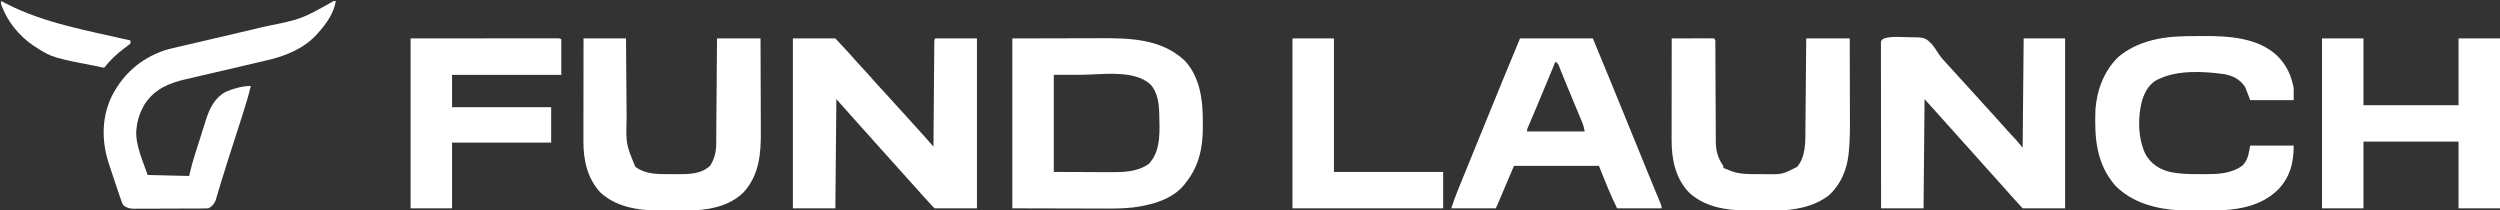
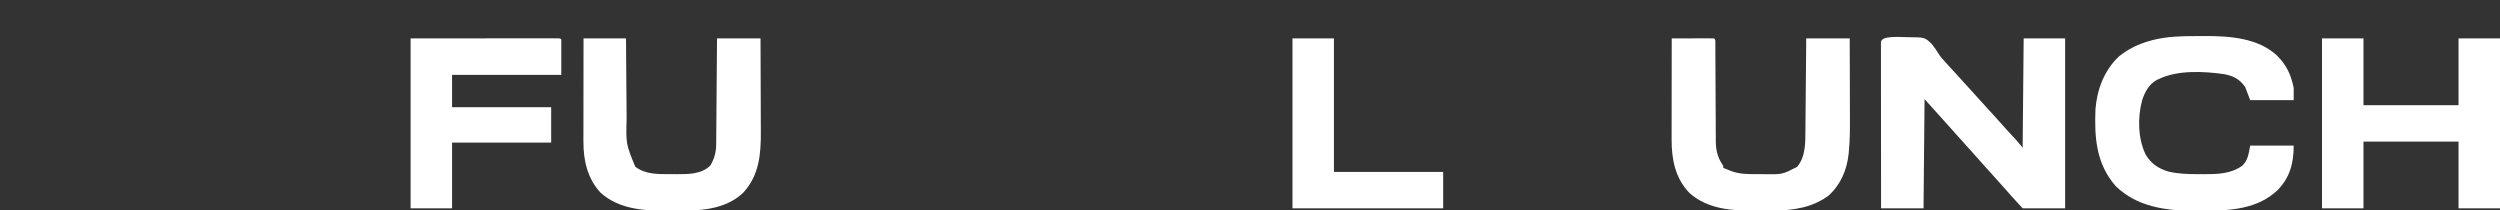
<svg xmlns="http://www.w3.org/2000/svg" version="1.1" width="2472" height="208">
  <rect width="100%" height="100%" fill="#333333" stroke="none" />
-   <path d="M0 0 C17.407 -0.041 34.815 -0.083 52.75 -0.125 C60.934 -0.152 60.934 -0.152 69.284 -0.18 C76.049 -0.189 76.049 -0.189 79.236 -0.191 C81.419 -0.194 83.601 -0.201 85.784 -0.211 C116.009 -0.346 146.827 0.125 170.25 21.75 C185.228 37.555 188.376 60.106 188.316 80.98 C188.313 83.233 188.336 85.485 188.361 87.738 C188.449 107.49 184.586 126.245 172 142 C171.529 142.633 171.059 143.266 170.574 143.918 C158.613 159.181 137.993 164.689 119.592 167.097 C107.859 168.496 96.074 168.249 84.277 168.195 C82.11 168.192 79.943 168.19 77.776 168.189 C69.83 168.179 61.884 168.151 53.938 168.125 C36.138 168.084 18.339 168.042 0 168 C0 112.56 0 57.12 0 0 Z M41 36 C41 67.68 41 99.36 41 132 C57.397 132.062 57.397 132.062 74.125 132.125 C79.259 132.152 79.259 132.152 84.497 132.18 C87.626 132.187 87.626 132.187 90.755 132.191 C92.124 132.194 93.494 132.201 94.863 132.211 C108.789 132.31 123.218 132.393 135 124 C147.535 110.795 145.569 90.487 145.237 73.638 C144.947 63.691 143.52 53.281 136.688 45.543 C120.302 30.561 88.711 35.871 68.312 35.938 C59.299 35.958 50.286 35.979 41 36 Z " fill="#FFFFFF" transform="translate(1001,38)" />
-   <path d="M0 0 C13.86 0 27.72 0 42 0 C56.976 16.046 56.976 16.046 61.164 20.914 C63.725 23.824 66.364 26.658 69 29.5 C72.212 32.963 75.411 36.426 78.5 40 C82.058 44.114 85.758 48.091 89.455 52.08 C93.249 56.177 96.996 60.314 100.723 64.473 C103.298 67.331 105.897 70.167 108.5 73 C113.369 78.301 118.192 83.643 123 89 C123.763 89.846 124.526 90.691 125.312 91.562 C126.076 92.408 126.839 93.254 127.625 94.125 C128.298 94.87 128.971 95.615 129.664 96.383 C131.671 98.632 133.662 100.894 135.646 103.164 C136.275 103.882 136.903 104.601 137.551 105.342 C138.268 106.163 138.268 106.163 139 107 C139.004 106.455 139.008 105.909 139.013 105.347 C139.116 92.095 139.225 78.842 139.339 65.59 C139.395 59.181 139.448 52.772 139.497 46.364 C139.545 40.184 139.597 34.005 139.653 27.826 C139.673 25.463 139.692 23.1 139.709 20.736 C139.733 17.439 139.763 14.141 139.795 10.844 C139.8 9.856 139.806 8.869 139.812 7.851 C139.822 6.958 139.832 6.065 139.842 5.144 C139.848 4.364 139.855 3.583 139.861 2.778 C140 1 140 1 141 0 C154.53 0 168.06 0 182 0 C182 55.44 182 110.88 182 168 C168.14 168 154.28 168 140 168 C127.214 154.149 127.214 154.149 122.84 149.09 C120.433 146.356 117.967 143.679 115.5 141 C111.856 137.041 108.261 133.048 104.734 128.984 C101.205 124.946 97.594 120.981 94 117 C91.752 114.503 89.505 112.005 87.258 109.508 C85.733 107.814 84.207 106.121 82.68 104.43 C79.301 100.684 75.931 96.935 72.625 93.125 C69.641 89.697 66.578 86.344 63.5 83 C59.26 78.394 55.106 73.726 51 69 C48.36 66.03 45.72 63.06 43 60 C42.67 95.64 42.34 131.28 42 168 C28.14 168 14.28 168 0 168 C0 112.56 0 57.12 0 0 Z " fill="#FFFFFF" transform="translate(784,38)" />
  <path d="M0 0 C17.051 0.114 17.051 0.114 23.987 6.918 C26.335 9.827 28.421 12.78 30.329 15.996 C32.694 19.775 35.713 22.957 38.725 26.227 C39.201 26.751 39.676 27.275 40.166 27.815 C41.471 29.25 42.785 30.676 44.1 32.102 C47.496 35.791 50.876 39.494 54.225 43.227 C57.535 46.915 60.872 50.577 64.225 54.227 C68.314 58.677 72.369 63.157 76.405 67.656 C79.036 70.571 81.692 73.462 84.35 76.352 C87.327 79.589 90.285 82.838 93.163 86.164 C96.799 90.364 100.583 94.425 104.375 98.484 C104.865 99.01 105.354 99.536 105.858 100.078 C106.29 100.54 106.722 101.003 107.167 101.479 C109.419 104.004 111.559 106.627 113.725 109.227 C114.22 55.767 114.22 55.767 114.725 1.227 C128.255 1.227 141.785 1.227 155.725 1.227 C155.725 56.667 155.725 112.107 155.725 169.227 C141.865 169.227 128.005 169.227 113.725 169.227 C101.873 156.297 101.873 156.297 97.459 151.211 C93.93 147.173 90.319 143.207 86.725 139.227 C84.477 136.73 82.23 134.232 79.983 131.734 C78.458 130.041 76.932 128.348 75.405 126.656 C72.026 122.911 68.656 119.161 65.35 115.352 C62.366 111.923 59.303 108.57 56.225 105.227 C52.581 101.268 48.986 97.275 45.459 93.211 C41.93 89.173 38.319 85.207 34.725 81.227 C33.225 79.56 31.725 77.893 30.225 76.227 C28.74 74.577 27.255 72.927 25.725 71.227 C22.755 67.927 19.785 64.627 16.725 61.227 C16.395 96.867 16.065 132.507 15.725 169.227 C1.865 169.227 -11.995 169.227 -26.275 169.227 C-26.297 147.47 -26.316 125.713 -26.327 103.956 C-26.332 93.855 -26.339 83.753 -26.35 73.652 C-26.36 64.851 -26.367 56.05 -26.369 47.249 C-26.37 42.586 -26.373 37.923 -26.381 33.26 C-26.387 28.876 -26.39 24.492 -26.388 20.109 C-26.388 18.495 -26.39 16.881 -26.394 15.267 C-26.399 13.074 -26.398 10.88 -26.395 8.687 C-26.396 7.456 -26.397 6.226 -26.398 4.958 C-26.078 -2.143 -5.917 0.071 0 0 Z " fill="#FFFFFF" transform="translate(1886.275,36.773)" />
  <path d="M0 0 C2.876 0.003 5.751 -0.02 8.627 -0.046 C32.996 -0.129 61.61 1.723 80.339 19.325 C89.786 28.717 94.168 38.277 96.775 51.316 C96.775 55.276 96.775 59.236 96.775 63.316 C82.585 63.316 68.395 63.316 53.775 63.316 C52.125 59.026 50.475 54.736 48.775 50.316 C43.557 42.778 37.293 39.405 28.354 37.687 C8.357 34.808 -17.533 33.379 -36.225 42.316 C-36.949 42.641 -37.674 42.965 -38.42 43.3 C-46.232 47.399 -50.512 55.377 -53.1 63.566 C-57.656 80.293 -57.299 101.603 -49.537 117.253 C-44.222 126.156 -36.833 131.127 -26.971 133.964 C-17.416 136.257 -7.855 136.502 1.93 136.501 C3.942 136.503 5.953 136.521 7.965 136.54 C21.35 136.56 35.024 136.253 46.15 128.003 C51.787 122.232 52.183 116.276 53.775 108.316 C67.965 108.316 82.155 108.316 96.775 108.316 C96.775 125.417 93.161 139.56 81.111 152.07 C61.178 171.236 33.96 172.685 7.752 172.631 C4.545 172.628 1.338 172.652 -1.869 172.677 C-29.785 172.763 -58.347 168.717 -79.225 148.316 C-98.539 126.286 -100.346 100.424 -99.225 72.316 C-97.745 53.005 -90.553 33.786 -76.225 20.316 C-66.919 12.663 -56.546 7.695 -44.975 4.566 C-44.25 4.367 -43.525 4.168 -42.778 3.964 C-28.68 0.403 -14.456 -0.033 0 0 Z " fill="#FFFFFF" transform="translate(2171.225,35.684)" />
  <path d="M0 0 C13.53 0 27.06 0 41 0 C41 21.78 41 43.56 41 66 C72.02 66 103.04 66 135 66 C135 44.22 135 22.44 135 0 C148.53 0 162.06 0 176 0 C176 55.44 176 110.88 176 168 C162.47 168 148.94 168 135 168 C135 146.22 135 124.44 135 102 C103.98 102 72.96 102 41 102 C41 123.78 41 145.56 41 168 C27.47 168 13.94 168 0 168 C0 112.56 0 57.12 0 0 Z " fill="#FFFFFF" transform="translate(2296,38)" />
-   <path d="M0 0 C23.76 0 47.52 0 72 0 C83.726 28.183 95.308 56.419 106.807 84.695 C111.799 96.968 116.805 109.234 121.812 121.5 C122.614 123.463 123.415 125.426 124.216 127.389 C124.6 128.329 124.984 129.269 125.379 130.238 C126.13 132.078 126.881 133.917 127.631 135.757 C129.599 140.583 131.578 145.403 133.572 150.219 C134.2 151.741 134.2 151.741 134.841 153.295 C135.647 155.247 136.456 157.198 137.268 159.148 C137.626 160.017 137.985 160.887 138.354 161.783 C138.673 162.551 138.991 163.319 139.32 164.11 C140 166 140 166 140 168 C125.48 168 110.96 168 96 168 C89.188 154.376 83.733 140.112 78 126 C50.28 126 22.56 126 -6 126 C-11.55 139.074 -11.55 139.074 -17.099 152.148 C-17.794 153.784 -18.489 155.419 -19.184 157.055 C-19.546 157.908 -19.907 158.762 -20.28 159.641 C-20.625 160.453 -20.97 161.265 -21.326 162.101 C-21.626 162.807 -21.925 163.513 -22.234 164.241 C-22.787 165.51 -23.381 166.762 -24 168 C-38.52 168 -53.04 168 -68 168 C-66.038 162.113 -64.032 156.383 -61.691 150.656 C-61.373 149.871 -61.055 149.085 -60.727 148.276 C-59.675 145.683 -58.619 143.091 -57.562 140.5 C-56.808 138.644 -56.054 136.788 -55.301 134.931 C-52.871 128.952 -50.436 122.976 -48 117 C-47.178 114.983 -46.357 112.967 -45.535 110.95 C-40.53 98.667 -35.516 86.388 -30.498 74.111 C-28.43 69.052 -26.363 63.992 -24.297 58.933 C-22.702 55.027 -21.106 51.121 -19.51 47.216 C-18.774 45.414 -18.038 43.612 -17.303 41.811 C-11.6 27.846 -5.802 13.924 0 0 Z M35 23 C34.314 24.659 34.314 24.659 33.614 26.351 C31.864 30.582 30.112 34.812 28.361 39.042 C27.581 40.925 26.801 42.809 26.022 44.692 C18.35 63.219 18.35 63.219 14.422 72.441 C13.91 73.644 13.398 74.846 12.87 76.084 C11.933 78.277 10.993 80.468 10.05 82.658 C9.64 83.615 9.231 84.572 8.809 85.559 C8.28 86.785 8.28 86.785 7.74 88.037 C6.882 89.962 6.882 89.962 7 92 C25.81 92 44.62 92 64 92 C63.278 88.39 62.626 85.776 61.253 82.479 C60.896 81.614 60.538 80.748 60.169 79.856 C59.781 78.929 59.392 78.002 58.992 77.047 C58.387 75.586 58.387 75.586 57.769 74.096 C56.475 70.979 55.175 67.865 53.875 64.75 C52.602 61.687 51.329 58.623 50.057 55.56 C49.226 53.56 48.393 51.561 47.559 49.562 C45.643 44.972 43.742 40.377 41.892 35.76 C41.571 34.964 41.25 34.168 40.92 33.347 C40.328 31.875 39.742 30.401 39.162 28.924 C37.892 25.283 37.892 25.283 35 23 Z " fill="#FFFFFF" transform="translate(1503,38)" />
  <path d="M0 0 C5.963 -0.025 11.926 -0.043 17.889 -0.055 C19.92 -0.06 21.95 -0.067 23.98 -0.075 C26.892 -0.088 29.803 -0.093 32.715 -0.098 C33.628 -0.103 34.542 -0.108 35.483 -0.113 C37.656 -0.113 39.828 -0.062 42 0 C43.553 1.553 43.131 3.029 43.138 5.191 C43.143 6.095 43.149 6.999 43.155 7.931 C43.156 8.931 43.157 9.93 43.158 10.961 C43.163 12.008 43.168 13.055 43.173 14.134 C43.184 16.418 43.192 18.702 43.199 20.986 C43.211 24.606 43.23 28.226 43.252 31.845 C43.314 42.14 43.368 52.435 43.401 62.731 C43.422 69.021 43.458 75.312 43.502 81.602 C43.516 83.997 43.525 86.392 43.528 88.787 C43.533 92.15 43.556 95.512 43.583 98.875 C43.58 99.856 43.577 100.838 43.574 101.85 C43.684 111.033 45.599 118.55 51 126 C51 126.66 51 127.32 51 128 C52.663 128.676 54.331 129.339 56 130 C56.593 130.253 57.186 130.505 57.797 130.766 C66.95 134.5 76.513 134.186 86.264 134.185 C88.298 134.187 90.332 134.206 92.365 134.225 C109.351 134.499 109.351 134.499 124 127 C132.685 116.627 132.123 102.407 132.205 89.572 C132.215 88.595 132.225 87.618 132.235 86.611 C132.267 83.424 132.292 80.238 132.316 77.051 C132.337 74.824 132.358 72.598 132.379 70.372 C132.434 64.544 132.484 58.716 132.532 52.888 C132.592 45.879 132.658 38.87 132.723 31.86 C132.82 21.24 132.909 10.62 133 0 C147.19 0 161.38 0 176 0 C176.08 24.404 176.08 24.404 176.098 34.926 C176.11 42.064 176.123 49.202 176.151 56.339 C176.173 62.104 176.185 67.868 176.19 73.632 C176.193 75.815 176.201 77.998 176.211 80.181 C176.262 90.82 176.155 101.371 175.125 111.968 C175.048 112.758 174.972 113.547 174.894 114.361 C173.184 129.936 167.291 143.96 155.758 154.867 C140.058 167.009 120.374 170.118 101.035 170.203 C100.003 170.209 98.971 170.215 97.907 170.22 C95.73 170.23 93.552 170.236 91.375 170.24 C88.103 170.25 84.832 170.281 81.561 170.312 C58.946 170.427 35.236 168.646 17.566 152.82 C3.462 138.311 -0.183 119.439 -0.114 99.902 C-0.114 98.819 -0.114 97.735 -0.114 96.618 C-0.113 93.058 -0.106 89.498 -0.098 85.938 C-0.096 83.46 -0.094 80.983 -0.093 78.506 C-0.09 72.002 -0.08 65.499 -0.069 58.995 C-0.058 52.352 -0.054 45.709 -0.049 39.066 C-0.038 26.044 -0.021 13.022 0 0 Z " fill="#FFFFFF" transform="translate(1653,38)" />
  <path d="M0 0 C13.86 0 27.72 0 42 0 C42.03 4.373 42.03 4.373 42.06 8.834 C42.127 18.521 42.205 28.208 42.288 37.895 C42.337 43.762 42.384 49.629 42.422 55.496 C42.459 61.169 42.505 66.843 42.558 72.516 C42.576 74.669 42.592 76.821 42.603 78.974 C41.891 104.183 41.891 104.183 51.125 126.812 C61.463 134.678 73.912 134.187 86.319 134.185 C88.364 134.187 90.408 134.206 92.453 134.225 C103.944 134.275 116.583 134.244 125.312 125.75 C129.191 119.43 131.099 112.637 131.158 105.223 C131.168 104.29 131.178 103.358 131.188 102.397 C131.194 101.387 131.199 100.376 131.205 99.335 C131.215 98.261 131.225 97.187 131.235 96.081 C131.267 92.537 131.292 88.993 131.316 85.449 C131.337 82.99 131.358 80.531 131.379 78.072 C131.435 71.603 131.484 65.134 131.532 58.665 C131.582 52.062 131.638 45.46 131.693 38.857 C131.801 25.905 131.902 12.953 132 0 C146.19 0 160.38 0 175 0 C175.068 14.622 175.123 29.244 175.155 43.866 C175.171 50.657 175.192 57.447 175.226 64.238 C175.26 70.8 175.277 77.361 175.285 83.923 C175.29 86.418 175.301 88.913 175.317 91.407 C175.459 113.99 173.948 135.273 157.75 152.688 C139.75 169.705 113.912 170.531 90.62 170.391 C87.437 170.375 84.255 170.391 81.072 170.41 C58.469 170.433 34.289 168.435 16.75 152.438 C3.773 138.406 -0.178 120.421 -0.114 101.832 C-0.114 100.729 -0.114 99.626 -0.114 98.489 C-0.113 94.859 -0.106 91.228 -0.098 87.598 C-0.096 85.074 -0.094 82.551 -0.093 80.027 C-0.09 74.074 -0.082 68.121 -0.072 62.168 C-0.061 55.386 -0.055 48.605 -0.05 41.824 C-0.04 27.883 -0.022 13.941 0 0 Z " fill="#FFFFFF" transform="translate(577,38)" />
-   <path d="M0 0 C0.66 0 1.32 0 2 0 C0.445 11.325 -7.459 22.782 -15 31 C-15.664 31.755 -16.328 32.511 -17.012 33.289 C-30.264 47.546 -48.107 54.529 -66.688 58.77 C-68.068 59.094 -69.447 59.42 -70.827 59.747 C-73.725 60.431 -76.625 61.108 -79.526 61.778 C-84.044 62.821 -88.557 63.882 -93.07 64.946 C-101.71 66.98 -110.354 68.994 -119 71 C-120.724 71.4 -120.724 71.4 -122.483 71.808 C-124.548 72.288 -126.614 72.767 -128.68 73.246 C-132.195 74.063 -135.71 74.885 -139.225 75.707 C-141.485 76.232 -143.747 76.747 -146.01 77.261 C-162.963 81.164 -177.051 87.019 -187 102 C-191.352 109.677 -194.13 117.209 -195 126 C-195.124 127.05 -195.124 127.05 -195.25 128.121 C-196.121 142.527 -188.549 158.703 -184 172 C-163.705 172.495 -163.705 172.495 -143 173 C-142.01 169.04 -141.02 165.08 -140 161 C-139.421 158.97 -138.825 156.945 -138.194 154.931 C-137.873 153.903 -137.553 152.875 -137.222 151.816 C-136.885 150.75 -136.547 149.684 -136.199 148.586 C-135.84 147.45 -135.482 146.315 -135.112 145.144 C-134.357 142.762 -133.599 140.381 -132.84 138 C-131.689 134.381 -130.557 130.757 -129.424 127.133 C-128.683 124.804 -127.942 122.476 -127.199 120.148 C-126.868 119.078 -126.536 118.008 -126.195 116.906 C-122.58 105.723 -117.466 95.502 -106.723 89.789 C-99.056 86.484 -90.363 84 -82 84 C-84.192 93.424 -87.001 102.598 -89.973 111.797 C-90.46 113.317 -90.948 114.838 -91.435 116.358 C-92.715 120.352 -93.999 124.344 -95.285 128.335 C-97.311 134.626 -99.329 140.92 -101.348 147.213 C-102.096 149.541 -102.845 151.867 -103.596 154.194 C-106.071 161.886 -108.498 169.588 -110.835 177.322 C-111.289 178.812 -111.743 180.303 -112.196 181.793 C-113.045 184.58 -113.877 187.371 -114.7 190.166 C-115.077 191.404 -115.453 192.643 -115.842 193.919 C-116.325 195.543 -116.325 195.543 -116.817 197.2 C-118.384 200.909 -120.391 203.196 -124 205 C-126.476 205.108 -128.923 205.157 -131.4 205.161 C-132.162 205.166 -132.925 205.171 -133.711 205.176 C-136.241 205.191 -138.771 205.198 -141.301 205.203 C-143.057 205.209 -144.814 205.215 -146.57 205.22 C-150.256 205.231 -153.942 205.237 -157.629 205.24 C-162.35 205.246 -167.071 205.27 -171.792 205.298 C-175.422 205.317 -179.051 205.322 -182.681 205.324 C-184.421 205.327 -186.162 205.335 -187.902 205.348 C-190.339 205.365 -192.775 205.363 -195.212 205.356 C-195.93 205.366 -196.647 205.375 -197.387 205.384 C-201.759 205.348 -204.534 204.704 -208 202 C-209.375 199.438 -209.375 199.438 -210.43 196.355 C-210.829 195.214 -211.229 194.072 -211.641 192.896 C-212.048 191.672 -212.455 190.448 -212.875 189.188 C-213.309 187.922 -213.744 186.657 -214.18 185.393 C-215.479 181.604 -216.742 177.803 -218 174 C-218.365 172.907 -218.73 171.815 -219.106 170.689 C-220.083 167.755 -221.047 164.817 -222 161.875 C-222.278 161.019 -222.557 160.164 -222.843 159.282 C-229.711 137.518 -229.384 114.192 -219.188 93.562 C-207.797 71.821 -191.206 57.301 -168 49 C-162.132 47.191 -156.135 45.871 -150.152 44.504 C-148.448 44.104 -146.744 43.704 -145.04 43.302 C-140.577 42.253 -136.111 41.219 -131.644 40.188 C-127.195 39.16 -122.749 38.118 -118.303 37.076 C-113.093 35.857 -107.884 34.639 -102.673 33.425 C-92.382 31.029 -82.095 28.615 -71.82 26.148 C-70.712 25.884 -69.605 25.62 -68.463 25.348 C-31.904 17.935 -31.904 17.935 0 0 Z " fill="#FFFFFF" transform="translate(330,1)" />
  <path d="M0 0 C24.399 -0.021 48.799 -0.041 73.938 -0.062 C81.655 -0.072 89.373 -0.081 97.324 -0.09 C106.714 -0.095 106.714 -0.095 111.103 -0.095 C114.183 -0.096 117.263 -0.1 120.343 -0.106 C124.264 -0.112 128.186 -0.114 132.107 -0.113 C133.551 -0.113 134.994 -0.115 136.438 -0.119 C138.379 -0.124 140.32 -0.122 142.261 -0.12 C143.352 -0.121 144.442 -0.122 145.566 -0.123 C148 0 148 0 149 1 C149 12.55 149 24.1 149 36 C113.36 36 77.72 36 41 36 C41 46.56 41 57.12 41 68 C73.34 68 105.68 68 139 68 C139 79.55 139 91.1 139 103 C106.66 103 74.32 103 41 103 C41 124.45 41 145.9 41 168 C27.47 168 13.94 168 0 168 C0 112.56 0 57.12 0 0 Z " fill="#FFFFFF" transform="translate(406,38)" />
  <path d="M0 0 C13.53 0 27.06 0 41 0 C41 43.56 41 87.12 41 132 C76.64 132 112.28 132 149 132 C149 143.88 149 155.76 149 168 C99.83 168 50.66 168 0 168 C0 112.56 0 57.12 0 0 Z " fill="#FFFFFF" transform="translate(1278,38)" />
-   <path d="M0 0 C1.928 0.961 3.854 1.925 5.77 2.91 C43.571 22.293 86.958 29.445 128 39 C128 39.99 128 40.98 128 42 C126.056 43.664 124.139 45.145 122.062 46.625 C114.416 52.28 107.879 58.498 102 66 C50.599 55.932 50.599 55.932 35 46 C33.498 45.045 33.498 45.045 31.965 44.07 C17.354 34.062 5.917 19.8 0 3 C0 2.01 0 1.02 0 0 Z " fill="#FFFFFF" transform="translate(1,1)" />
</svg>